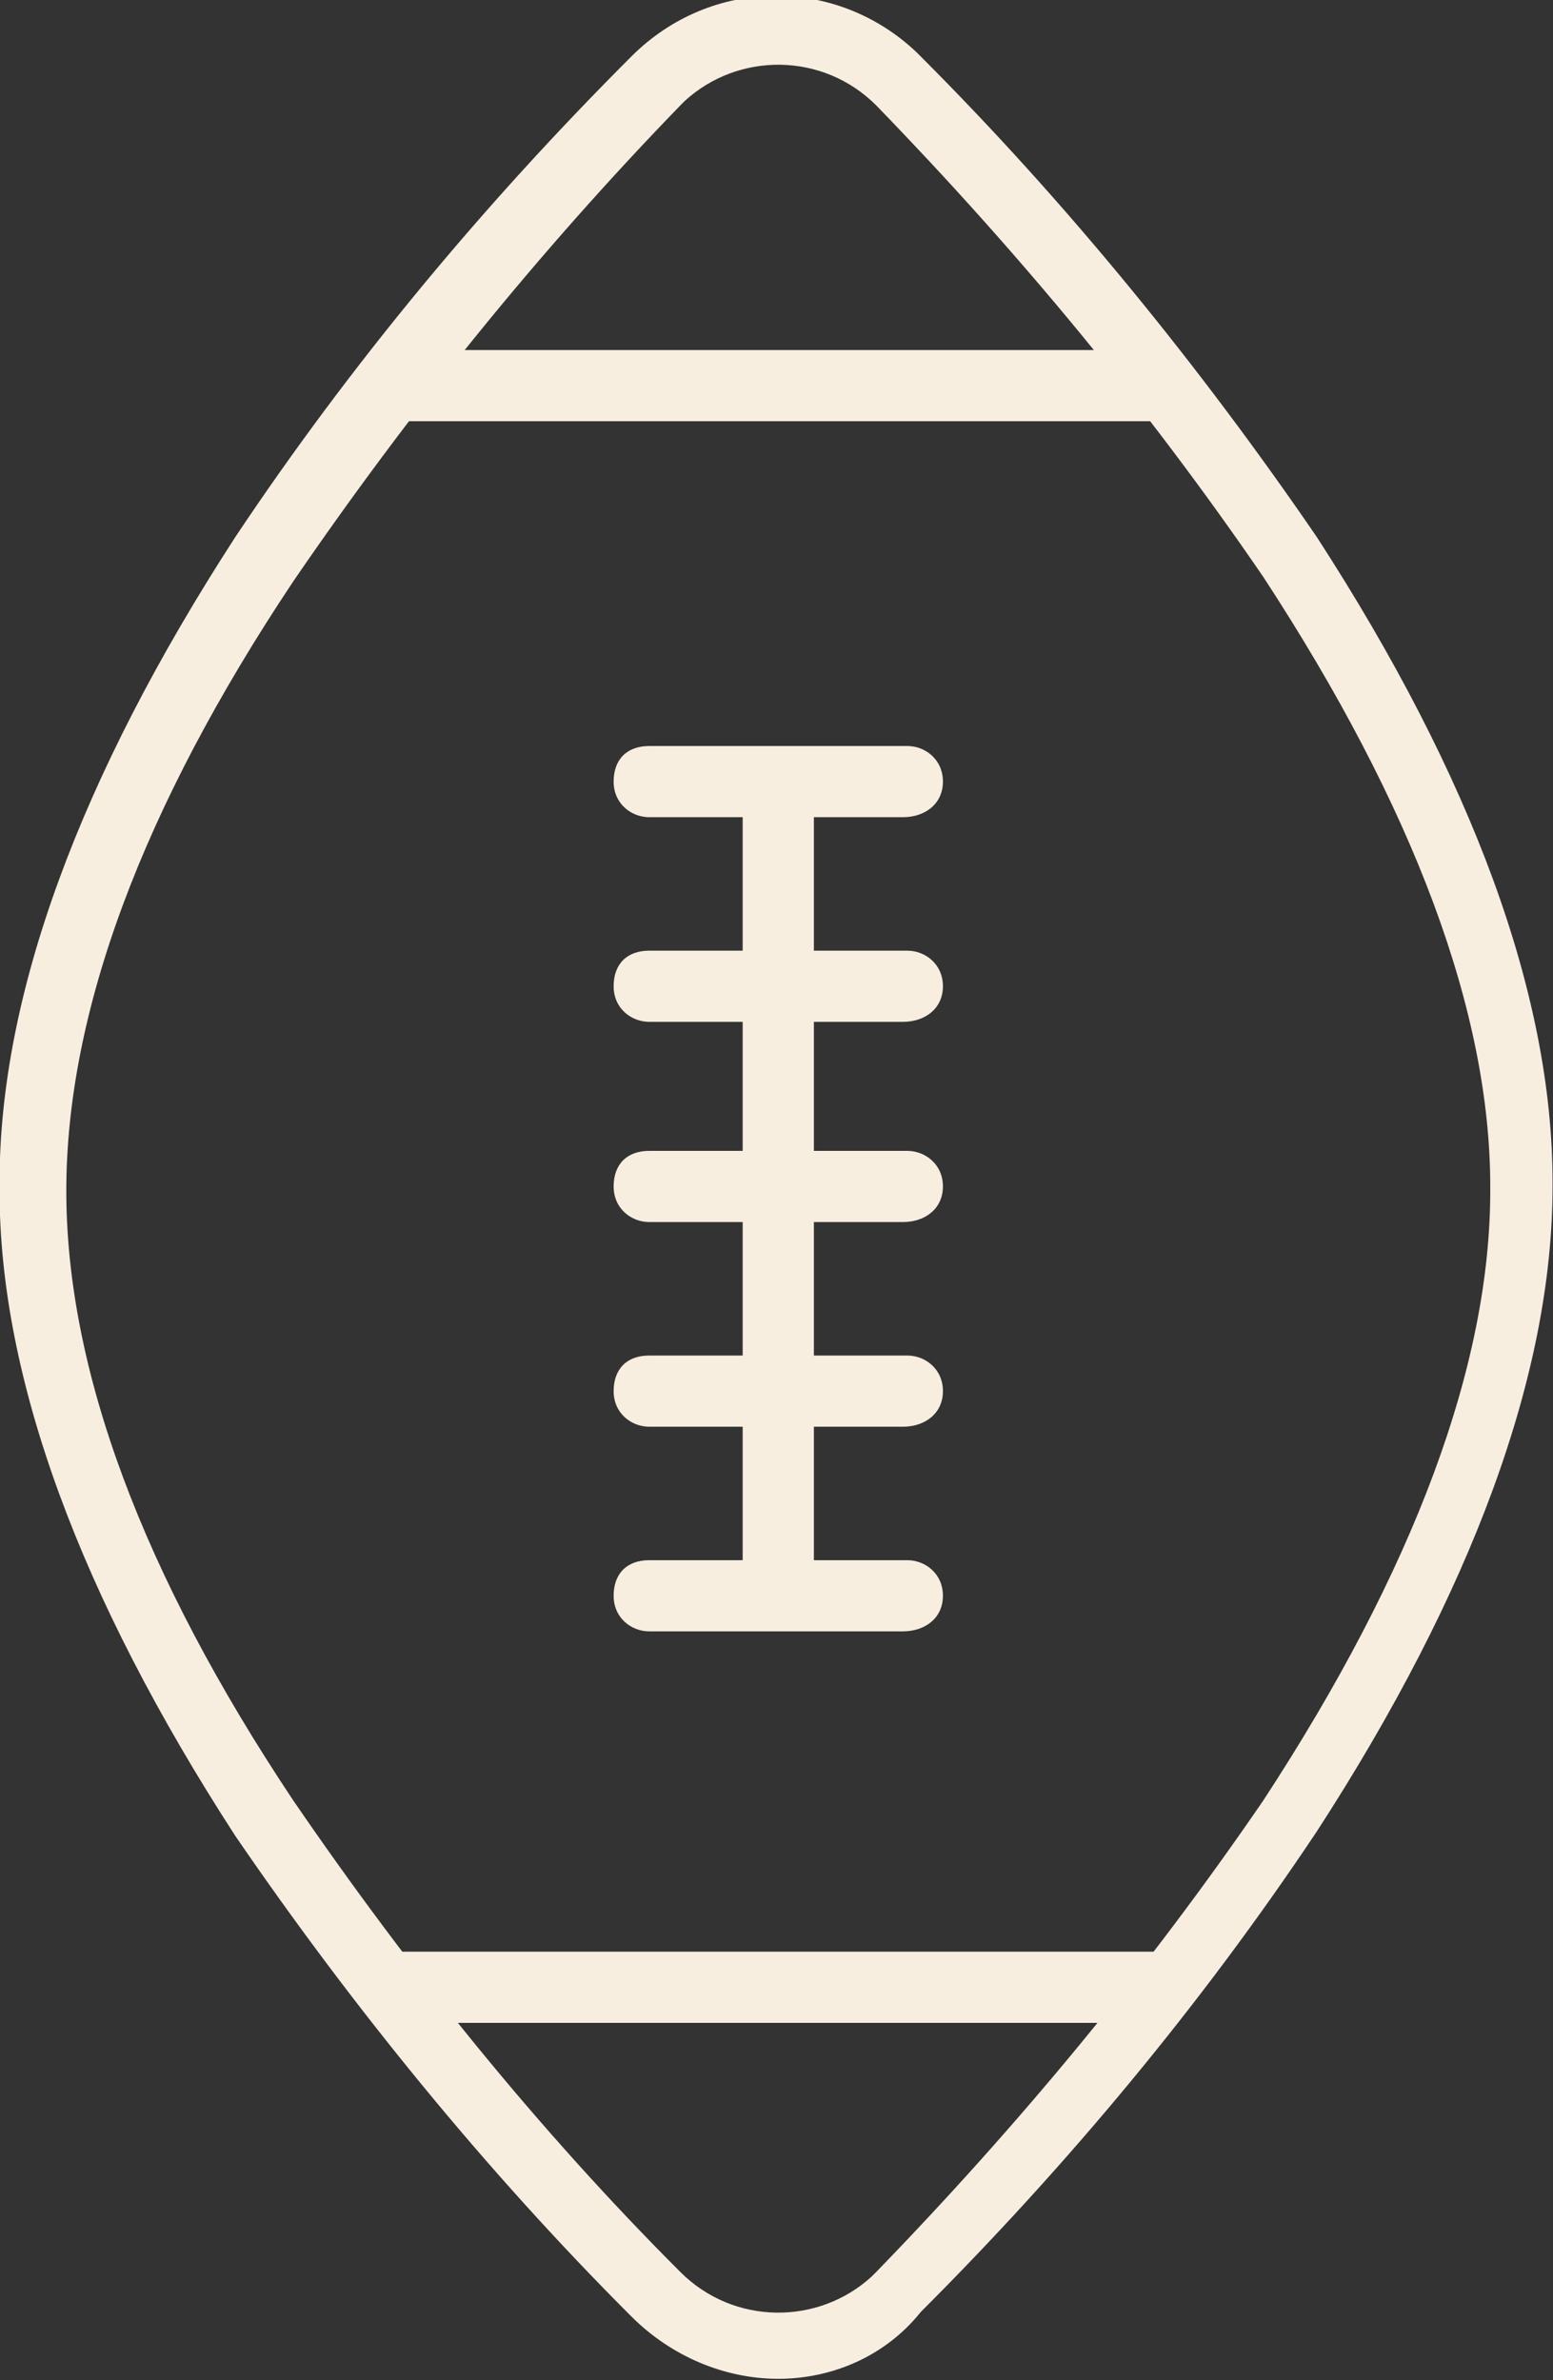
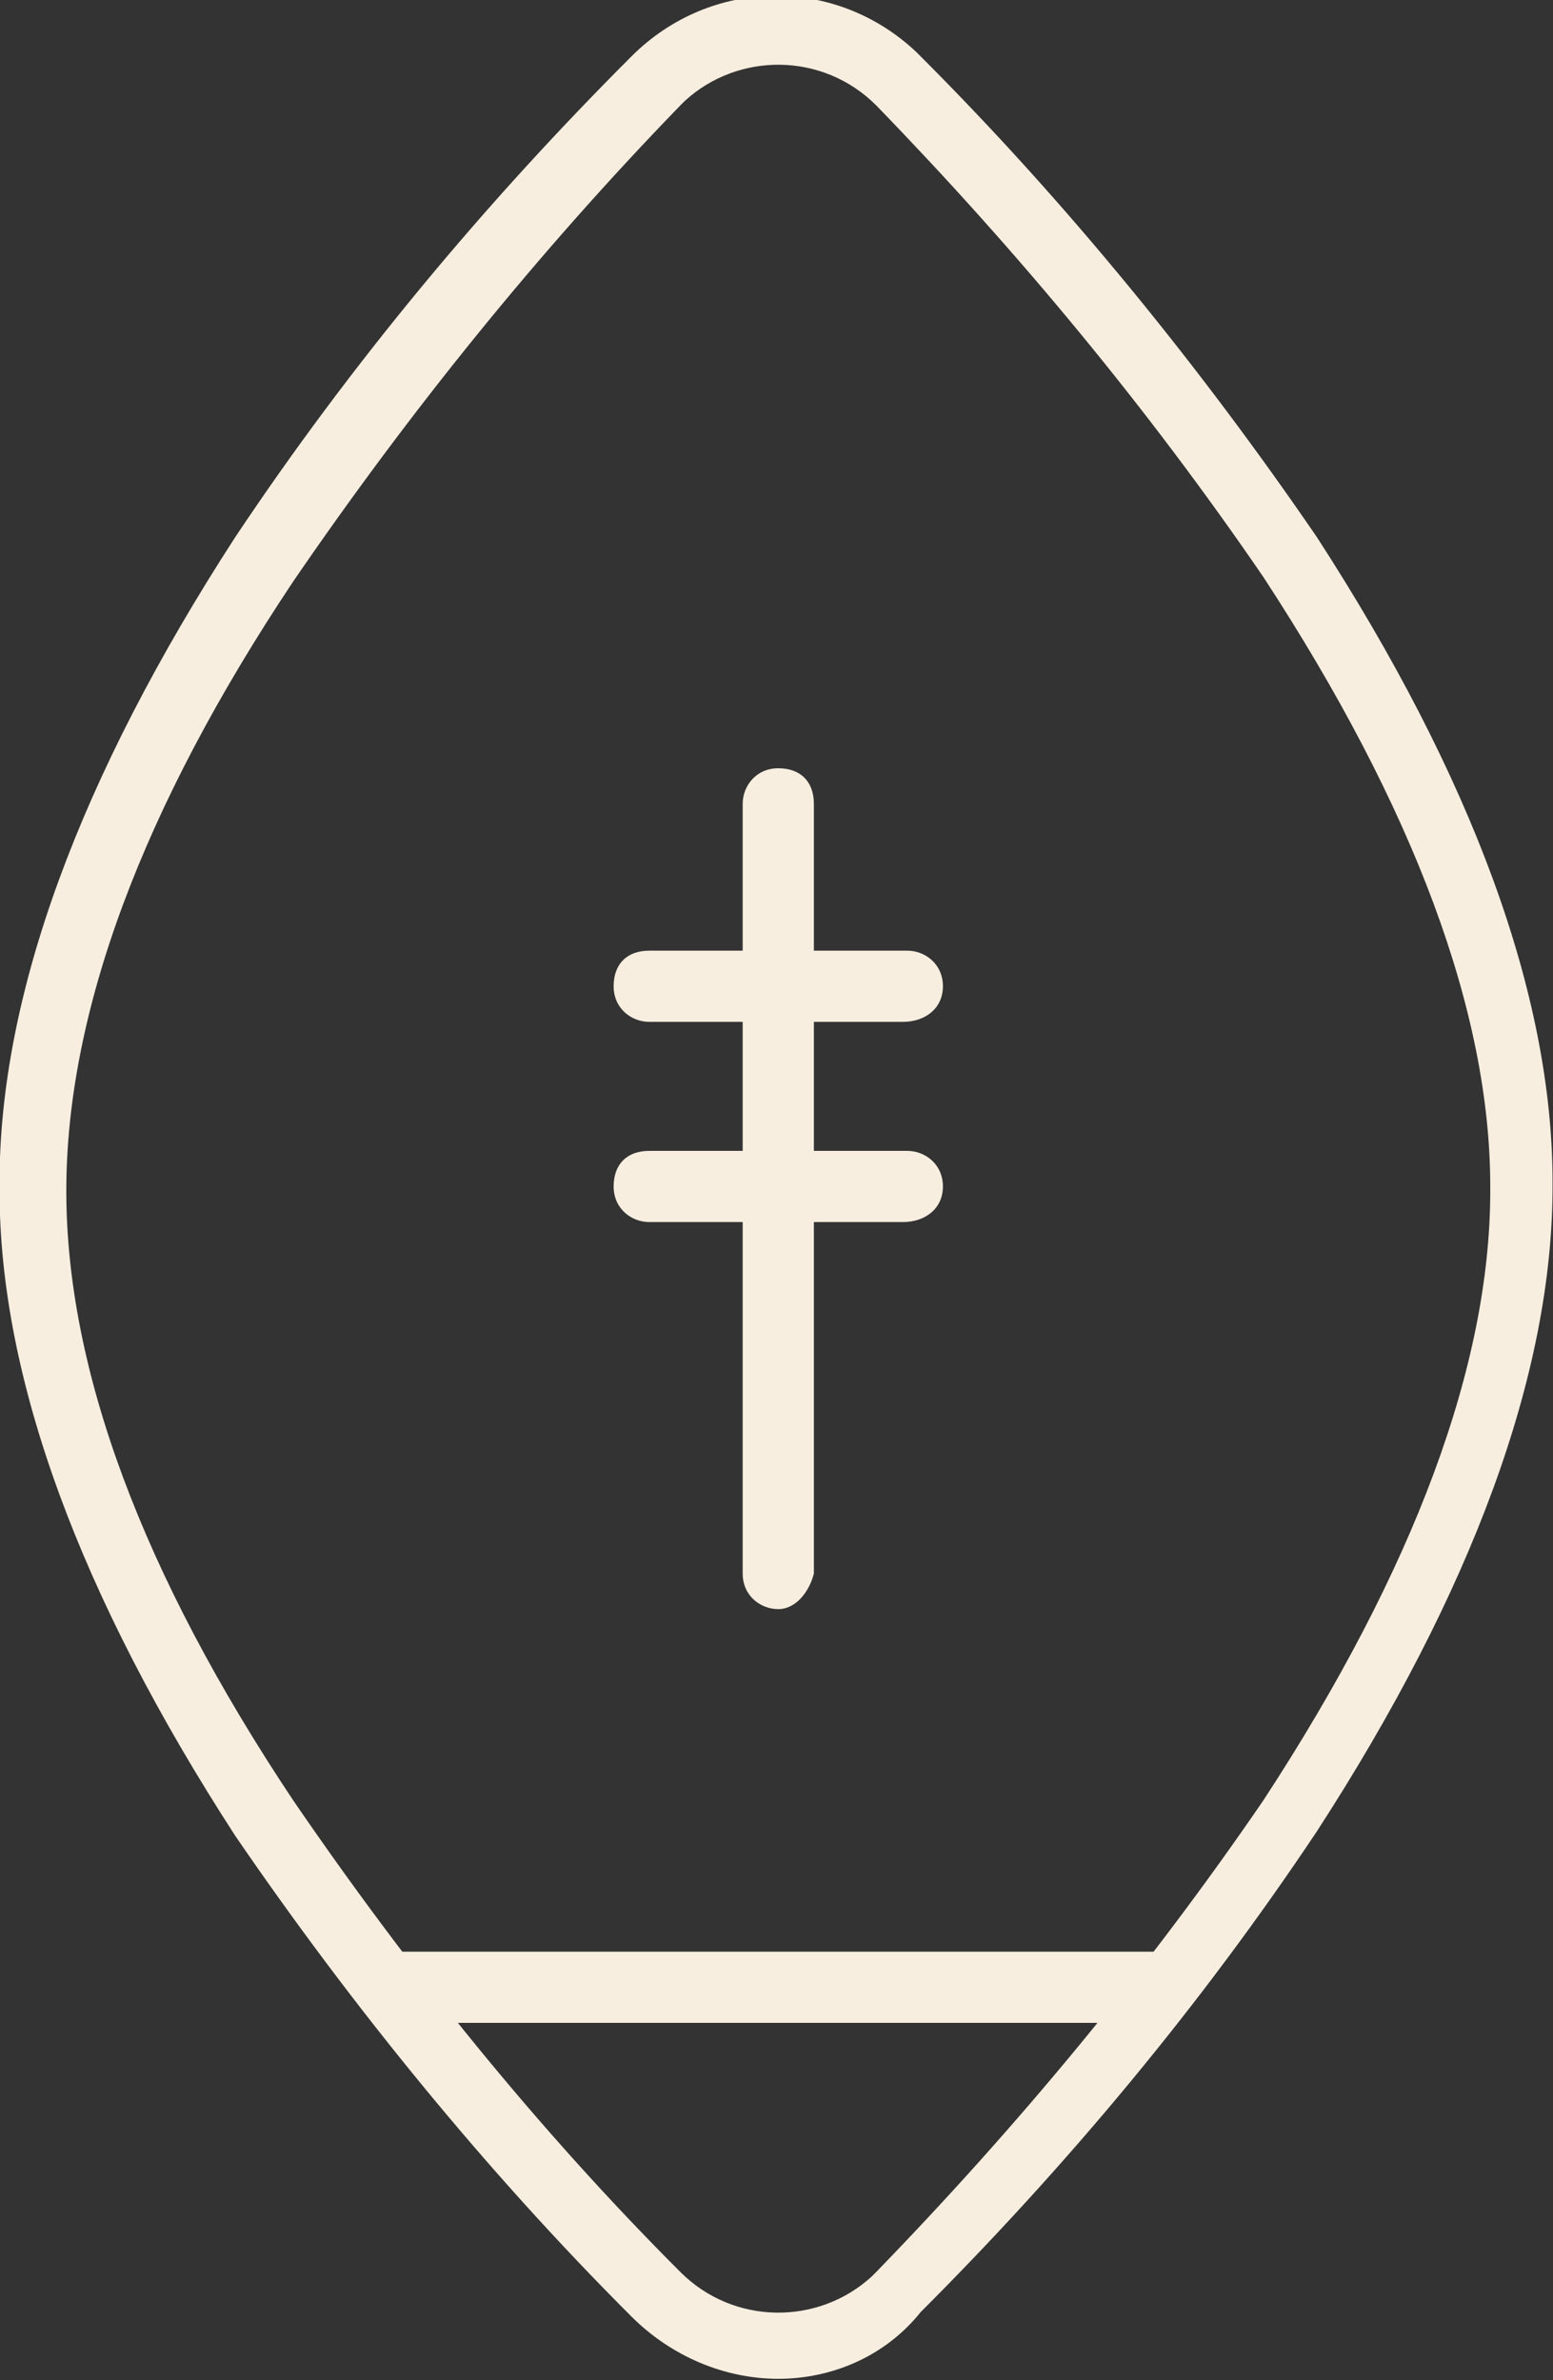
<svg xmlns="http://www.w3.org/2000/svg" version="1.1" id="Layer_1" x="0px" y="0px" viewBox="0 0 34.9 53.5" style="enable-background:new 0 0 34.9 53.5;" xml:space="preserve">
  <rect x="0" y="0" width="34.9" height="53.5" fill="#333333" stroke="none" />
  <style type="text/css">
	.st0{fill:#F7EEE0;}
</style>
  <g transform="translate(-12.41 -3.932)">
    <path class="st0" d="M29.9,57.4c-1.2,0-2.4-0.5-3.3-1.4c-3.3-3.3-6.3-7-8.9-10.8c-3.5-5.4-5.3-10.3-5.3-14.5c0,0,0,0,0-0.1   c0,0,0,0,0-0.1c0-4.2,1.8-9.1,5.3-14.5c2.6-3.9,5.6-7.5,8.9-10.8c1.8-1.8,4.6-1.8,6.4-0.1c0,0,0.1,0.1,0.1,0.1   c3.3,3.3,6.3,7,8.9,10.8c3.5,5.4,5.3,10.3,5.3,14.5v0.1c0,4.2-1.8,9.1-5.3,14.5c-2.6,3.9-5.6,7.5-8.9,10.8   C32.3,56.9,31.1,57.4,29.9,57.4z M13.9,30.7C13.9,30.7,13.9,30.7,13.9,30.7c0,4,1.7,8.6,5.1,13.7c2.6,3.8,5.5,7.4,8.7,10.6   c1.2,1.2,3.1,1.2,4.3,0.1c0,0,0,0,0.1-0.1c3.2-3.3,6.1-6.8,8.7-10.6c3.4-5.2,5.1-9.8,5.1-13.7v-0.1c0-3.9-1.7-8.5-5.1-13.7   c-2.6-3.8-5.5-7.3-8.7-10.6c-1.2-1.2-3.1-1.2-4.3-0.1c0,0,0,0-0.1,0.1C24.5,9.6,21.6,13.2,19,17C15.6,22.1,13.9,26.7,13.9,30.7   C13.9,30.6,13.9,30.7,13.9,30.7z" />
    <path class="st0" d="M29.9,40.1L29.9,40.1c-0.4,0-0.8-0.3-0.8-0.8V22c0-0.4,0.3-0.8,0.8-0.8s0.8,0.3,0.8,0.8v17.3   C30.6,39.7,30.3,40.1,29.9,40.1z" />
-     <path class="st0" d="M32.7,22.3H27c-0.4,0-0.8-0.3-0.8-0.8s0.3-0.8,0.8-0.8h5.8c0.4,0,0.8,0.3,0.8,0.8S33.2,22.3,32.7,22.3z" />
    <path class="st0" d="M32.7,26.9H27c-0.4,0-0.8-0.3-0.8-0.8s0.3-0.8,0.8-0.8h5.8c0.4,0,0.8,0.3,0.8,0.8S33.2,26.9,32.7,26.9z" />
    <path class="st0" d="M32.7,31.4H27c-0.4,0-0.8-0.3-0.8-0.8s0.3-0.8,0.8-0.8h5.8c0.4,0,0.8,0.3,0.8,0.8S33.2,31.4,32.7,31.4z" />
-     <path class="st0" d="M32.7,36H27c-0.4,0-0.8-0.3-0.8-0.8s0.3-0.8,0.8-0.8h5.8c0.4,0,0.8,0.3,0.8,0.8S33.2,36,32.7,36z" />
-     <path class="st0" d="M32.7,40.6H27c-0.4,0-0.8-0.3-0.8-0.8s0.3-0.8,0.8-0.8h5.8c0.4,0,0.8,0.3,0.8,0.8S33.2,40.6,32.7,40.6z" />
-     <path class="st0" d="M38.4,13.4h-17c-0.4,0-0.8-0.3-0.8-0.8s0.3-0.8,0.8-0.8h17c0.4,0,0.8,0.3,0.8,0.8S38.8,13.4,38.4,13.4z" />
    <path class="st0" d="M38.4,49.4h-17c-0.4,0-0.8-0.3-0.8-0.8s0.3-0.8,0.8-0.8h17c0.4,0,0.8,0.3,0.8,0.8S38.8,49.4,38.4,49.4z" />
  </g>
</svg>